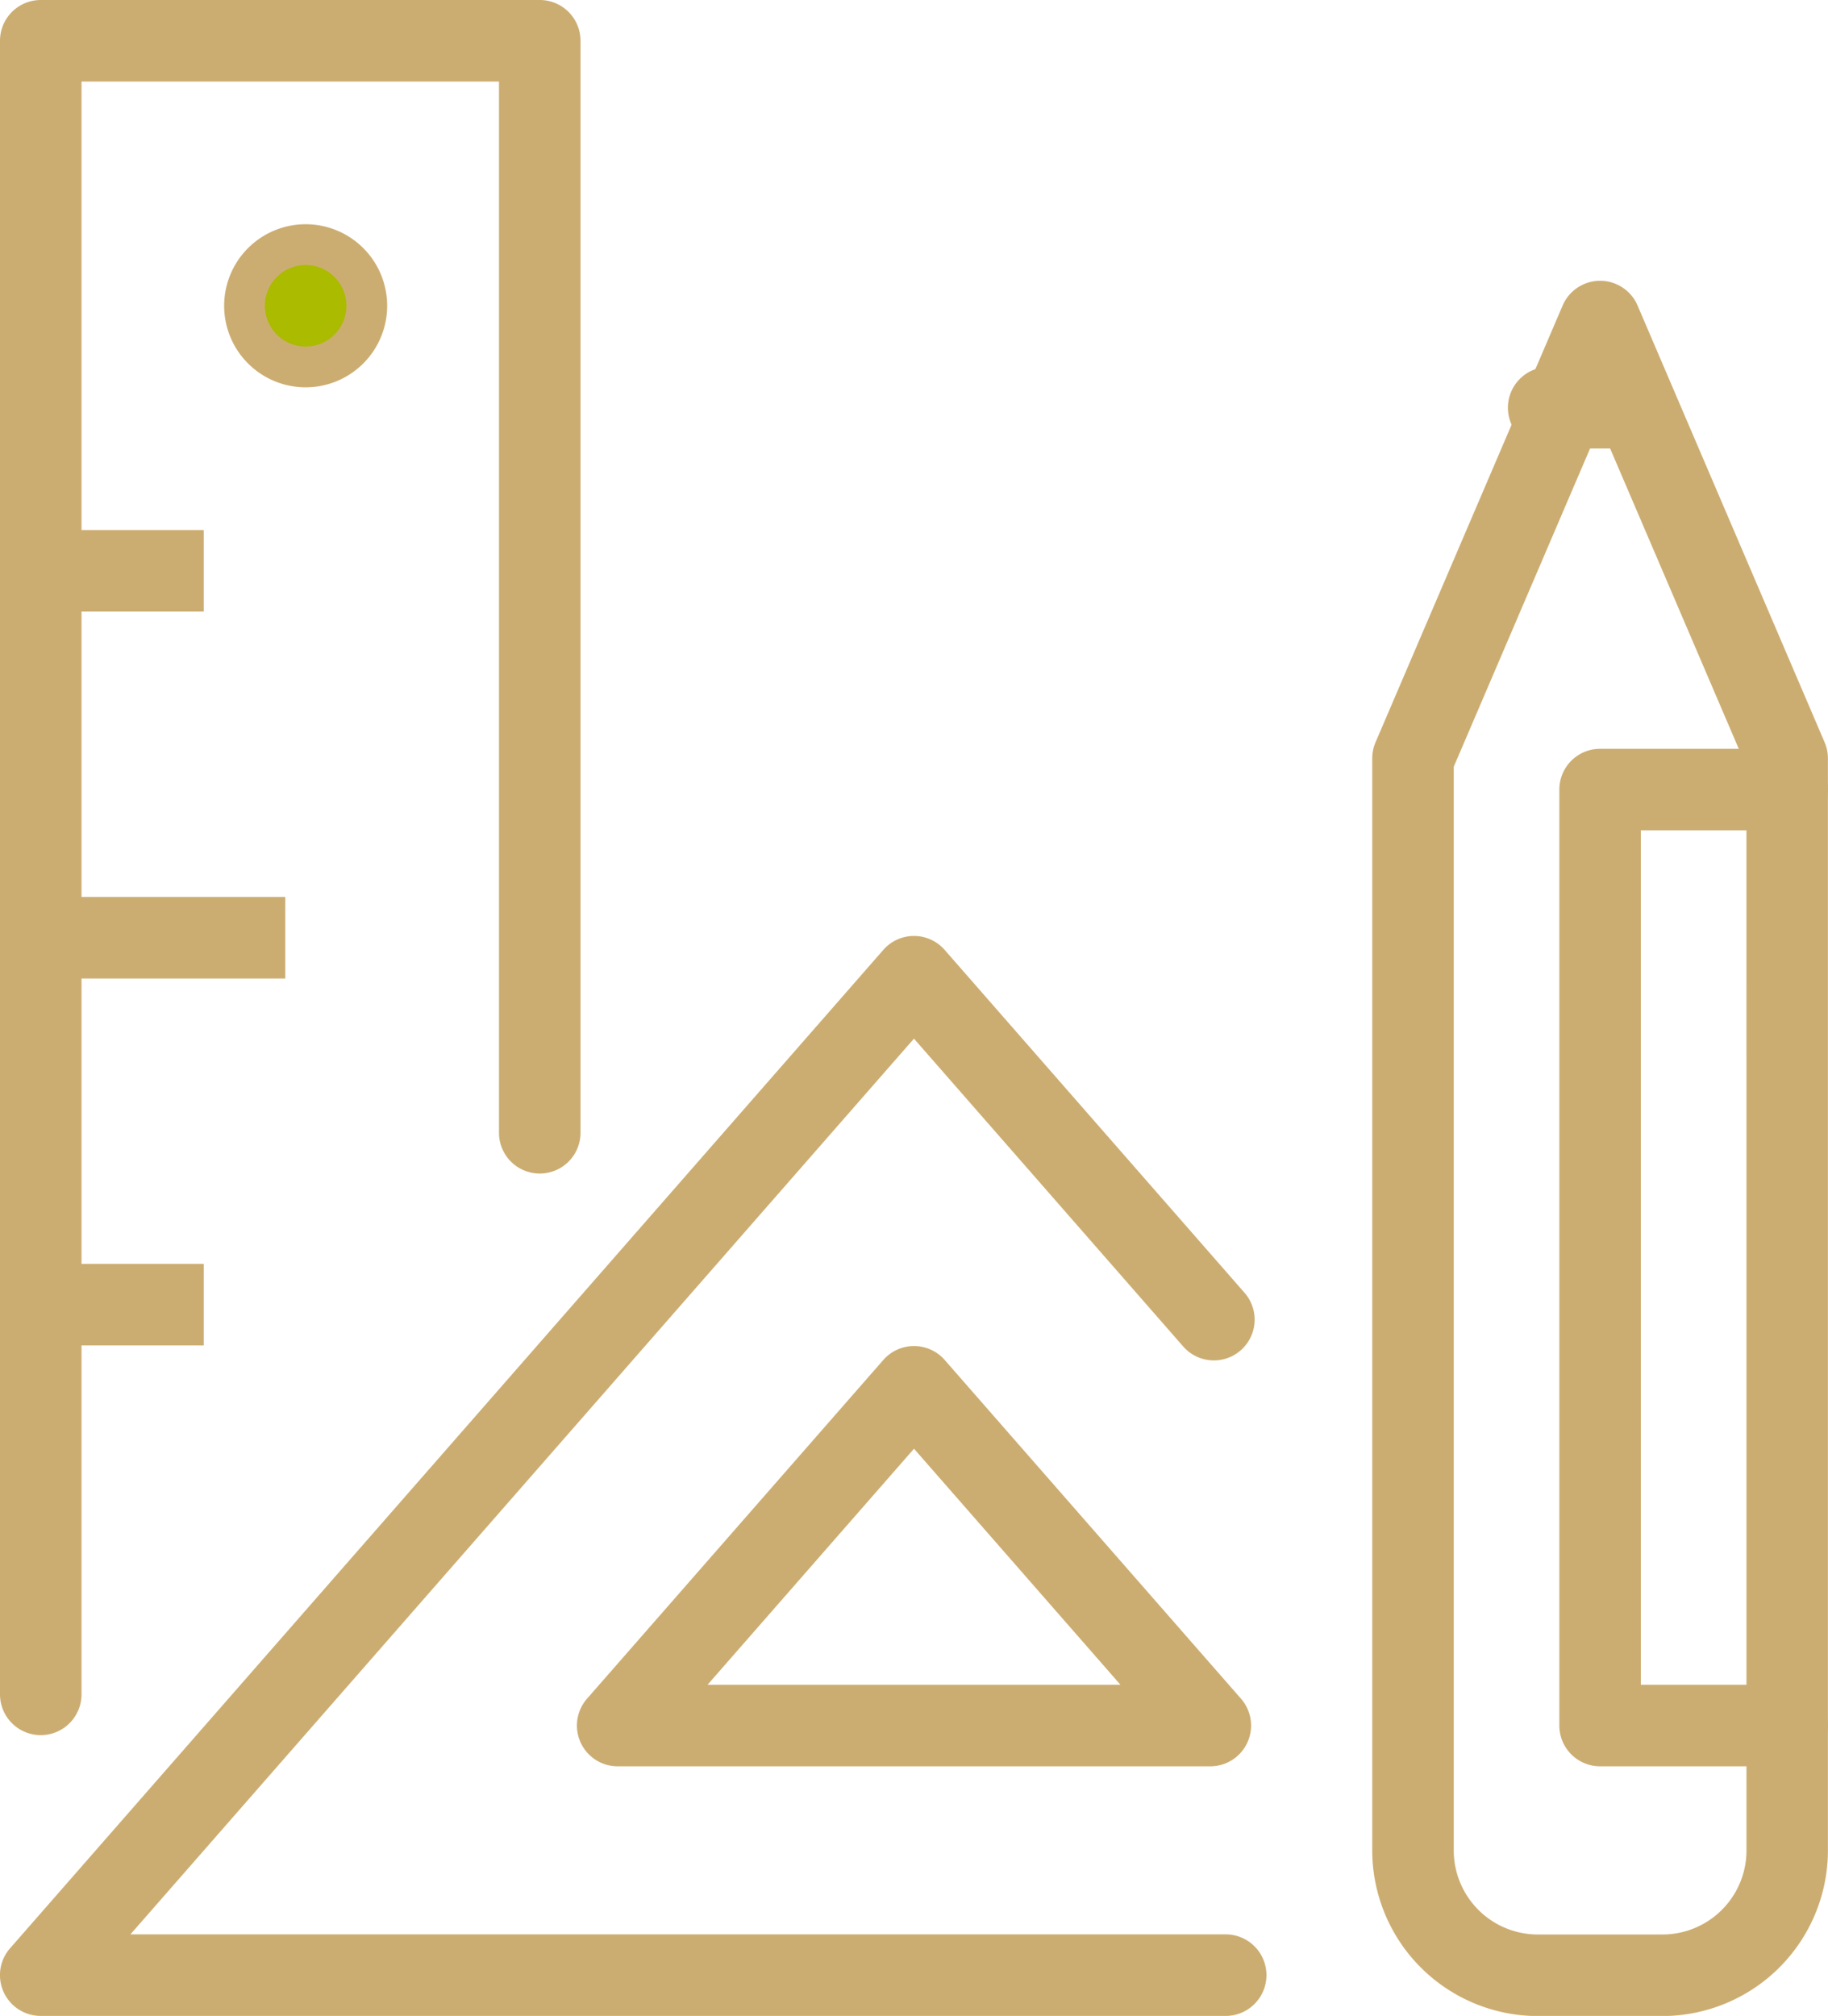
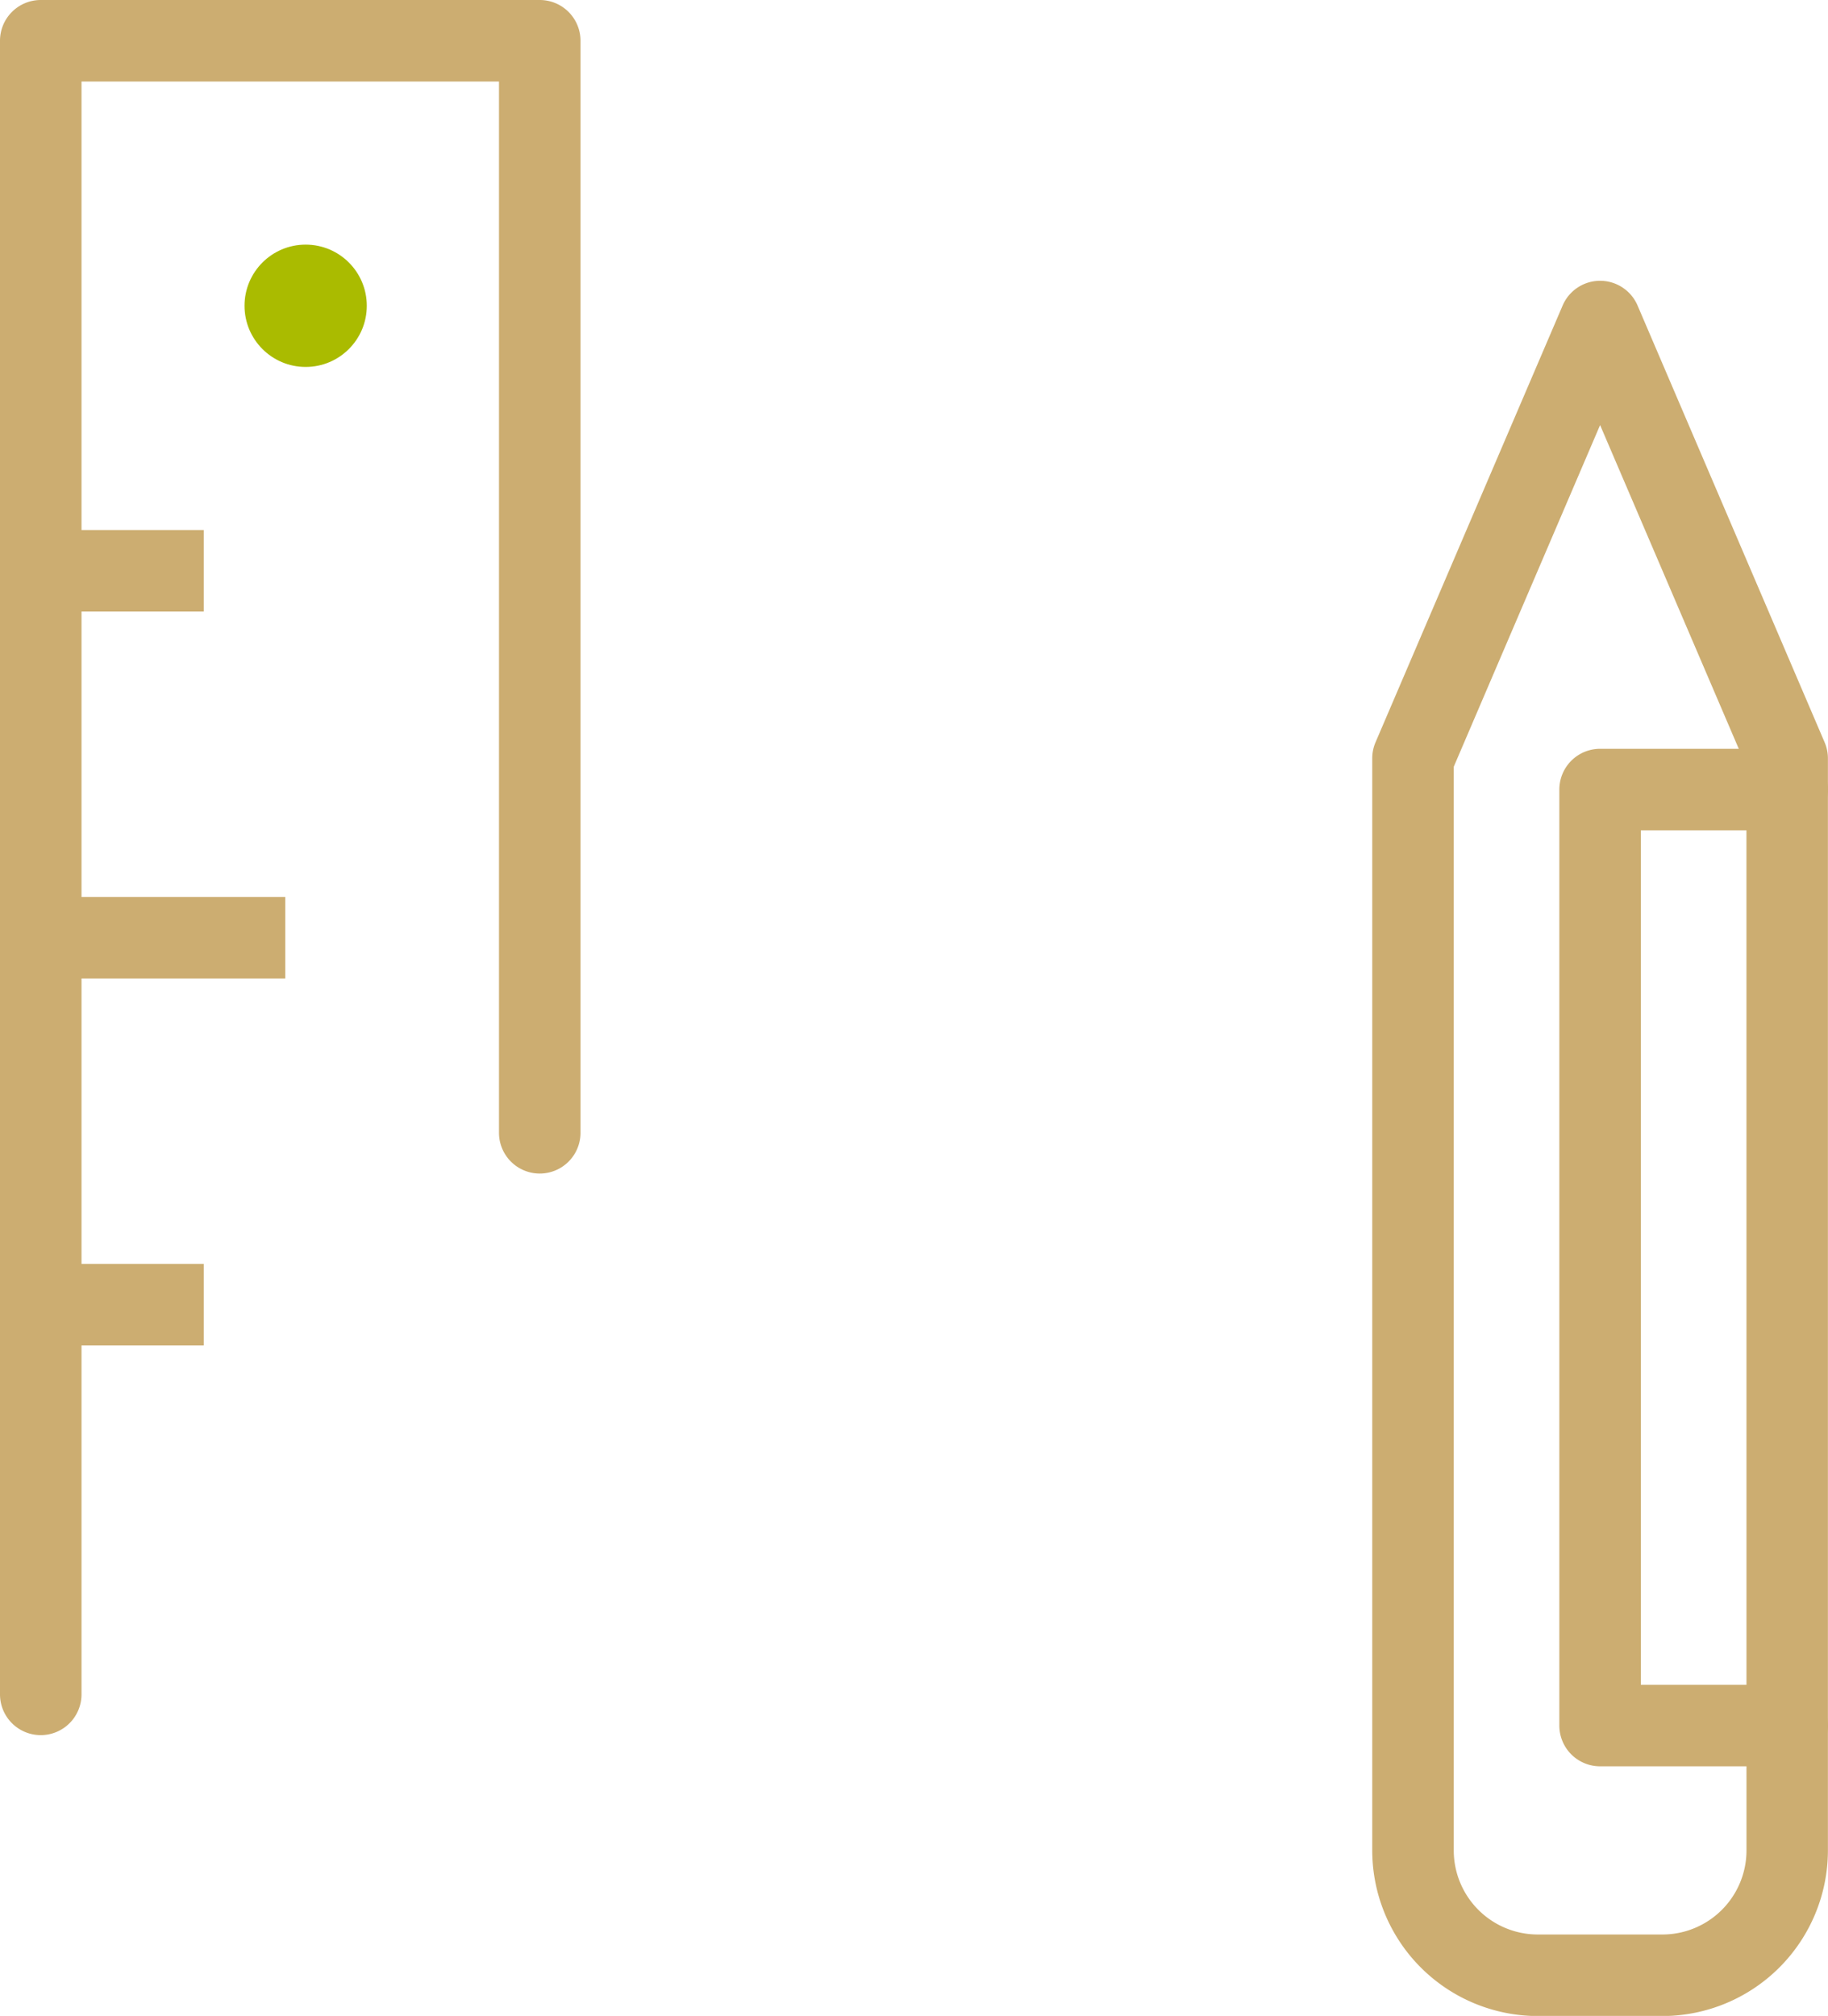
<svg xmlns="http://www.w3.org/2000/svg" width="44.854" height="49.445" viewBox="0 0 44.854 49.445">
  <g id="Group_76" data-name="Group 76" transform="translate(-318 -1585)">
    <g id="Group_59" data-name="Group 59" transform="translate(352.671 1592.887)">
      <path id="Path_117" data-name="Path 117" d="M119.591,125,115,135.713V162.5a3.061,3.061,0,0,0,3.061,3.061h3.061a3.061,3.061,0,0,0,3.061-3.061V135.713Z" transform="translate(-115 -125)" fill="rgba(0,0,0,0)" />
      <path id="Path_117_-_Outline" data-name="Path 117 - Outline" d="M119.591,124a1,1,0,0,1,.919.606L125.1,135.32a1,1,0,0,1,.081.394V162.5a4.066,4.066,0,0,1-4.061,4.061h-3.061A4.066,4.066,0,0,1,114,162.5V135.713a1,1,0,0,1,.081-.394l4.591-10.713A1,1,0,0,1,119.591,124Zm3.591,11.919-3.591-8.38L116,135.919V162.5a2.063,2.063,0,0,0,2.061,2.061h3.061a2.063,2.063,0,0,0,2.061-2.061Z" transform="translate(-115 -125)" fill="#ccad71" />
-       <path id="Line_114" data-name="Line 114" d="M2,1H0A1,1,0,0,1-1,0,1,1,0,0,1,0-1H2A1,1,0,0,1,3,0,1,1,0,0,1,2,1Z" transform="translate(3.329 2.113)" fill="#ccad71" />
      <path id="Path_118" data-name="Path 118" d="M125.591,140H121v22.957h4.591" transform="translate(-116.409 -128.521)" fill="rgba(0,0,0,0)" />
      <path id="Path_118_-_Outline" data-name="Path 118 - Outline" d="M125.591,163.957H121a1,1,0,0,1-1-1V140a1,1,0,0,1,1-1h4.591a1,1,0,1,1,0,2H122v20.957h3.591a1,1,0,0,1,0,2Z" transform="translate(-116.409 -128.521)" fill="#ccad71" />
    </g>
    <g id="Group_61" data-name="Group 61" transform="translate(319 1586)">
      <path id="Line_115" data-name="Line 115" d="M4,1H-1V-1H4Z" transform="translate(0 13)" fill="#ccad71" />
      <g id="Group_60" data-name="Group 60" transform="translate(0 0)">
-         <path id="Path_119" data-name="Path 119" d="M71,156.558V116H83.244v26.784" transform="translate(-71 -116)" fill="rgba(0,0,0,0)" />
+         <path id="Path_119" data-name="Path 119" d="M71,156.558H83.244v26.784" transform="translate(-71 -116)" fill="rgba(0,0,0,0)" />
        <path id="Path_119_-_Outline" data-name="Path 119 - Outline" d="M71,157.558a1,1,0,0,1-1-1V116a1,1,0,0,1,1-1H83.244a1,1,0,0,1,1,1v26.784a1,1,0,0,1-2,0V117H72v39.558A1,1,0,0,1,71,157.558Z" transform="translate(-71 -116)" fill="#ccad71" />
        <path id="Line_116" data-name="Line 116" d="M6,1H-1V-1H6Z" transform="translate(0 22)" fill="#ccad71" />
        <path id="Line_117" data-name="Line 117" d="M4,1H-1V-1H4Z" transform="translate(0 31)" fill="#ccad71" />
      </g>
      <circle id="Ellipse_11" data-name="Ellipse 11" cx="1.5" cy="1.5" r="1.5" transform="translate(5 5)" fill="#ab0" />
-       <path id="Ellipse_11_-_Outline" data-name="Ellipse 11 - Outline" d="M1.5-.5a2,2,0,1,1-2,2A2,2,0,0,1,1.5-.5Zm0,3a1,1,0,1,0-1-1A1,1,0,0,0,1.5,2.5Z" transform="translate(5 5)" fill="#ccad71" />
    </g>
    <g id="Group_62" data-name="Group 62" transform="translate(319 1608.957)">
      <path id="Path_120" data-name="Path 120" d="M99.793,154.419,92.427,146,71,170.488h29.079" transform="translate(-71 -146)" fill="rgba(0,0,0,0)" />
-       <path id="Path_120_-_Outline" data-name="Path 120 - Outline" d="M100.079,171.488H71a1,1,0,0,1-.753-1.659l21.427-24.488a1,1,0,0,1,1.505,0l7.366,8.419a1,1,0,0,1-1.505,1.317l-6.614-7.559L73.2,169.488h26.875a1,1,0,1,1,0,2Z" transform="translate(-71 -146)" fill="#ccad71" />
      <path id="Path_121" data-name="Path 121" d="M96.77,159.143l-7.27,8.308h14.54Z" transform="translate(-75.343 -149.085)" fill="rgba(0,0,0,0)" />
-       <path id="Path_121_-_Outline" data-name="Path 121 - Outline" d="M96.77,158.143a1,1,0,0,1,.753.341l7.27,8.308a1,1,0,0,1-.753,1.659H89.5a1,1,0,0,1-.753-1.659l7.27-8.308A1,1,0,0,1,96.77,158.143Zm5.066,8.308-5.066-5.79-5.066,5.79Z" transform="translate(-75.343 -149.085)" fill="#ccad71" />
    </g>
  </g>
</svg>